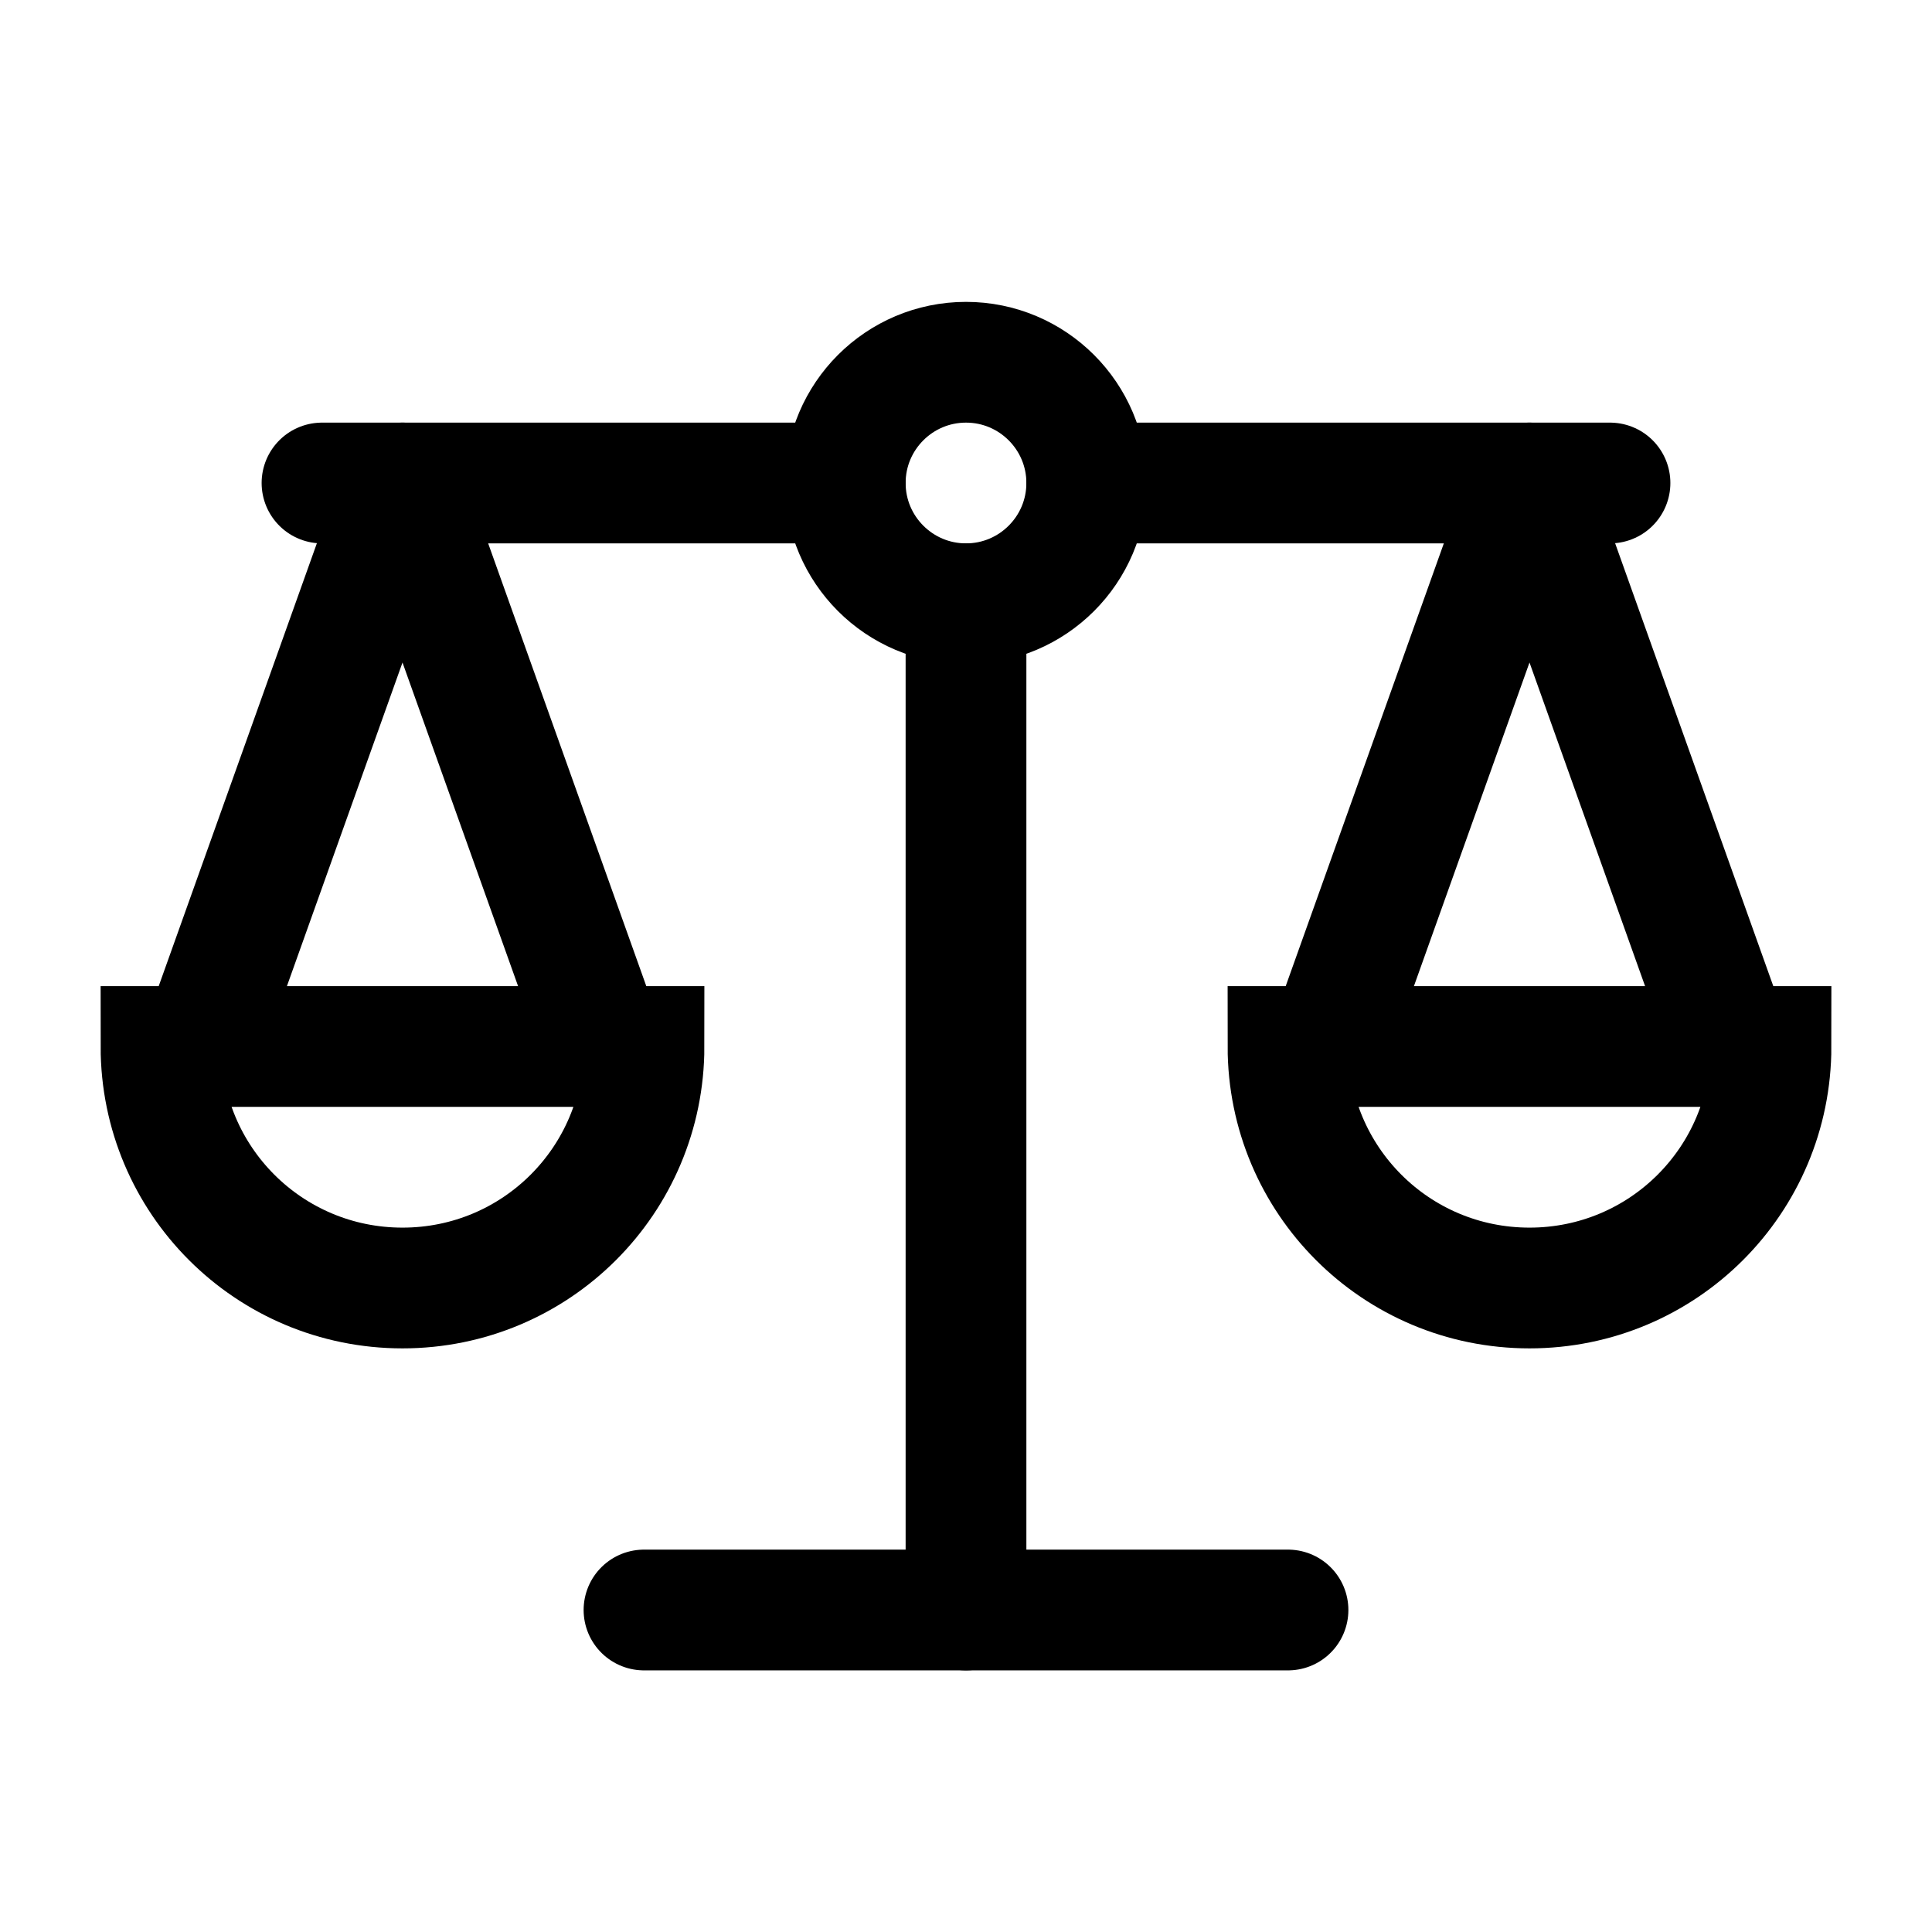
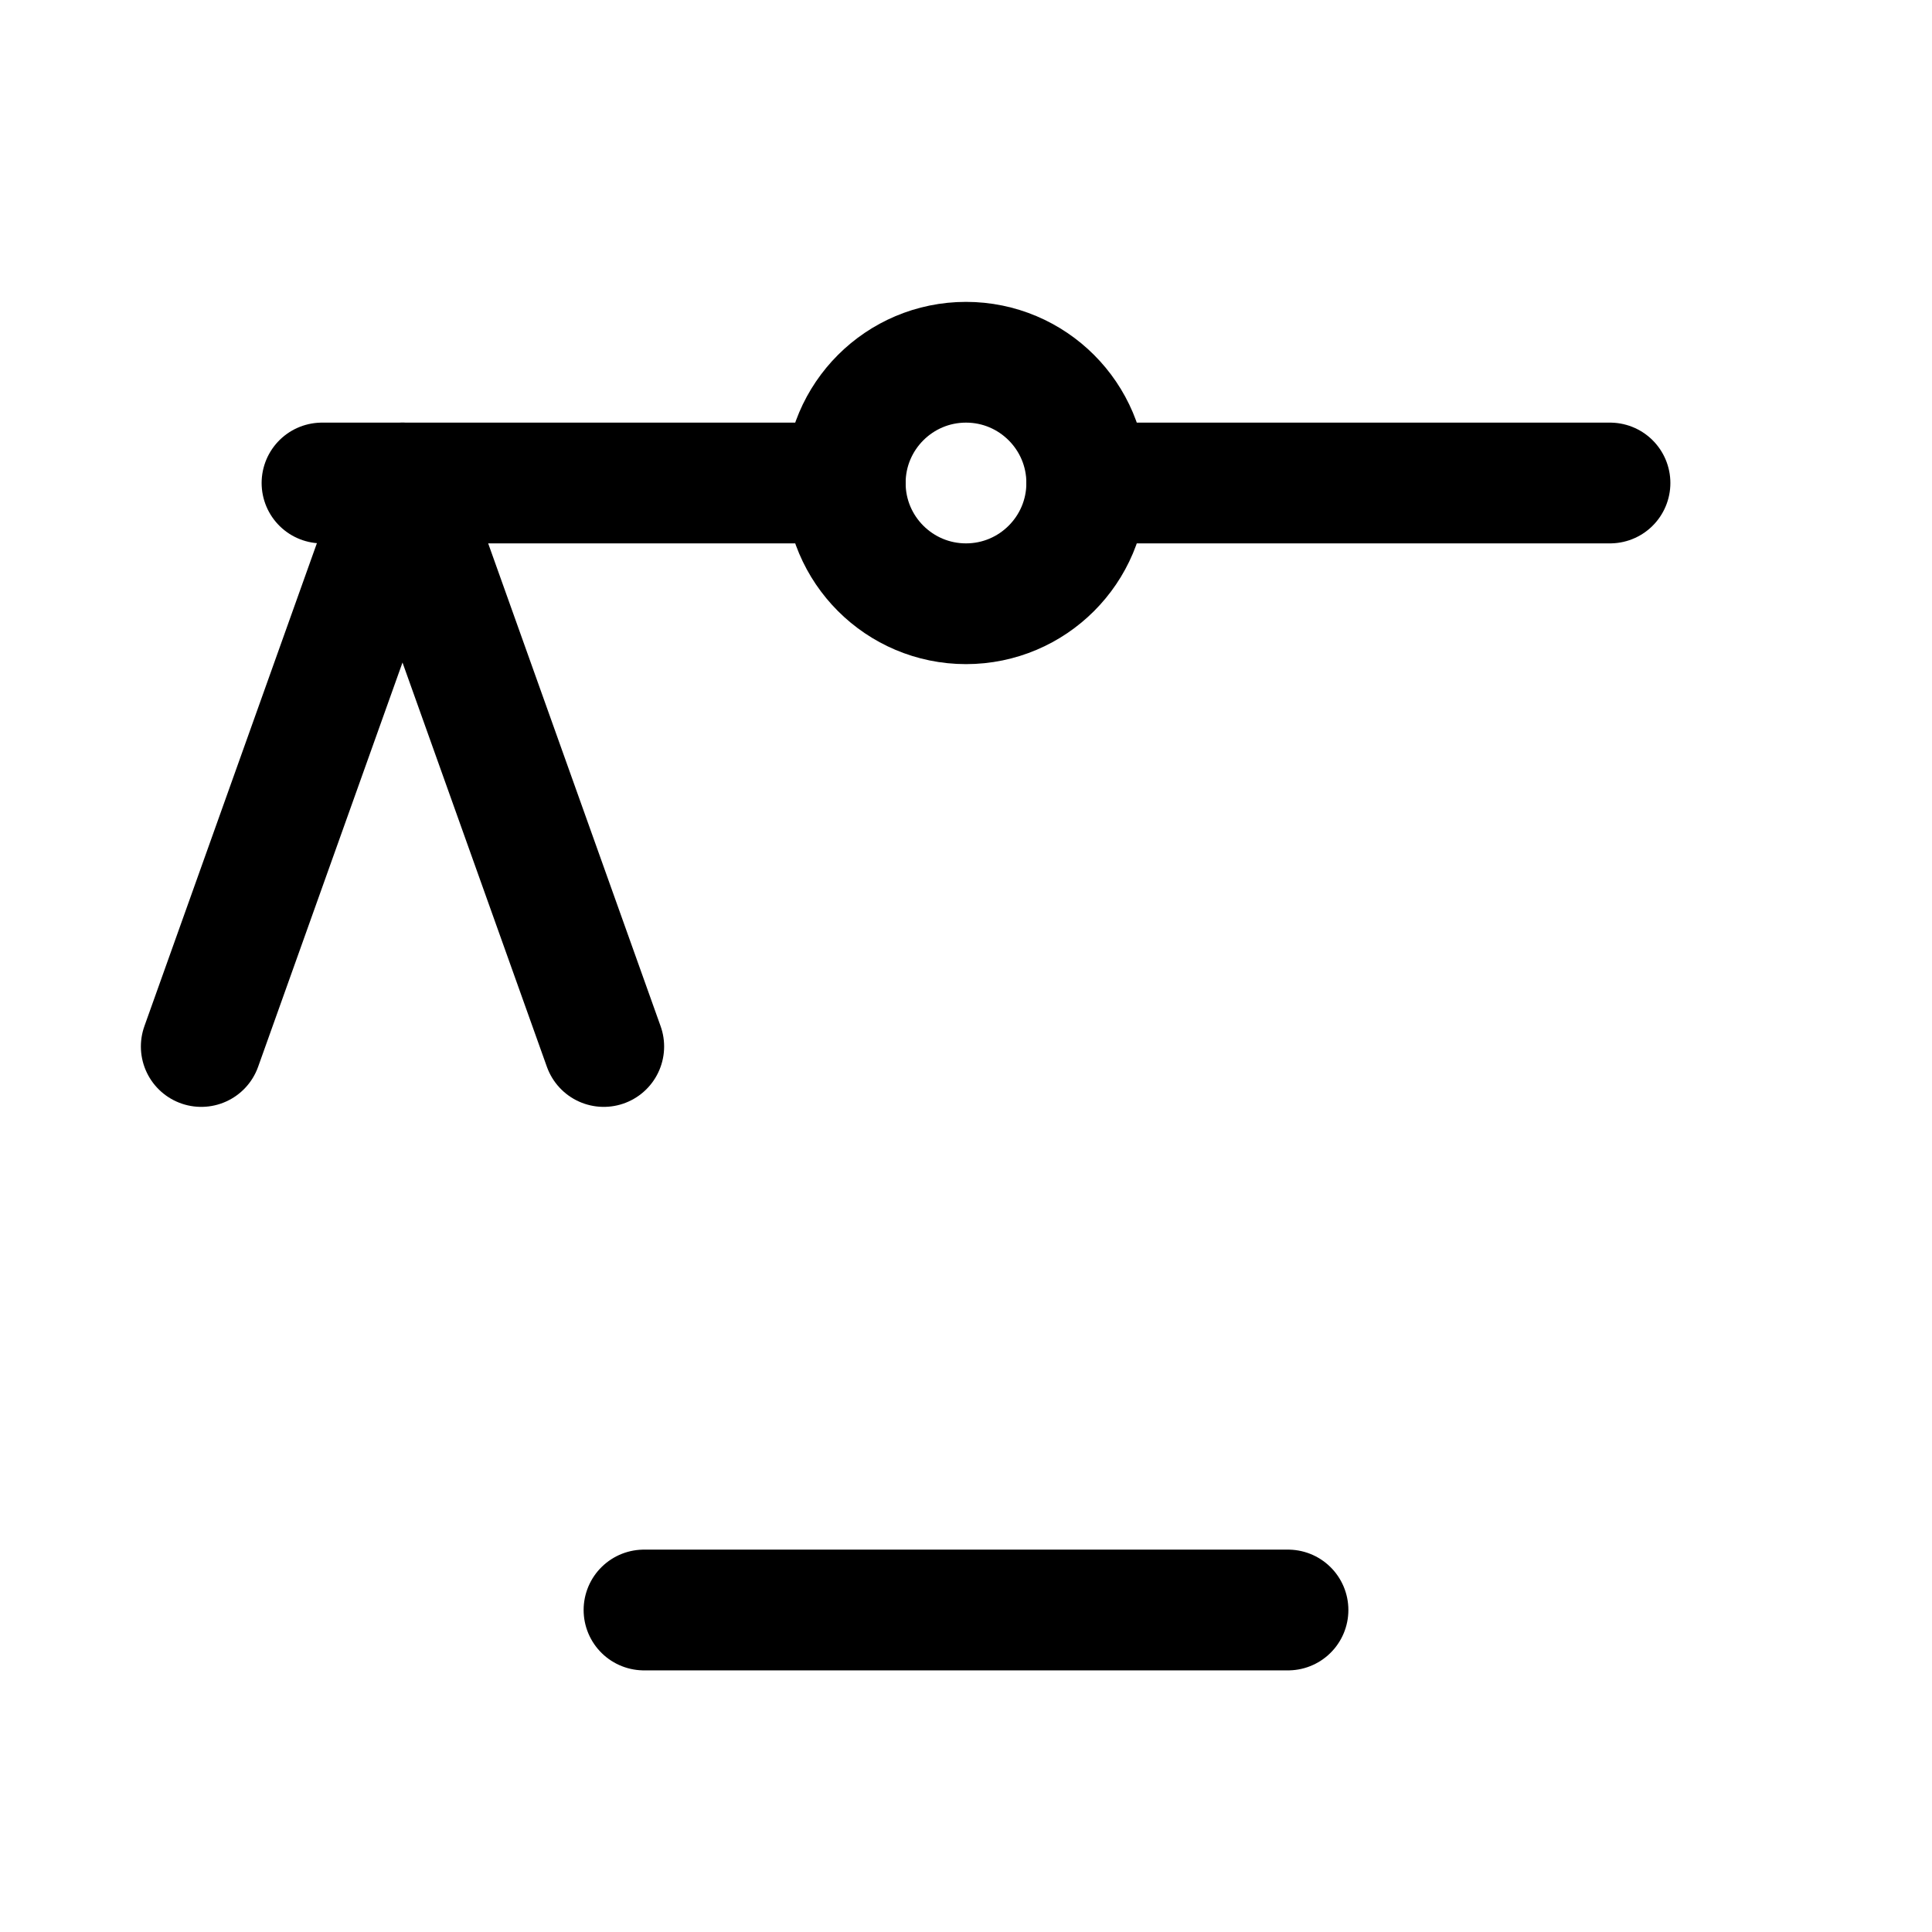
<svg xmlns="http://www.w3.org/2000/svg" width="96" height="96" viewBox="0 0 24 24" fill="none" data-reactroot="">
-   <path stroke-linejoin="round" stroke-linecap="round" stroke-width="1.5" stroke="#000000" d="M12 20V7.5" />
  <path stroke-linejoin="round" stroke-linecap="round" stroke-width="1.5" stroke="#000000" d="M8 20H16" />
  <path stroke-linejoin="round" stroke-linecap="round" stroke-width="1.5" stroke="#000000" d="M7.5 13L5 6L2.5 13" />
-   <path stroke-linecap="round" stroke-miterlimit="10" stroke-width="1.5" stroke="#000000" fill="none" d="M2 13C2 14.66 3.34 16 5 16C6.66 16 8 14.66 8 13H2Z" />
-   <path stroke-linejoin="round" stroke-linecap="round" stroke-width="1.5" stroke="#000000" d="M21.5 13L19 6L16.5 13" />
-   <path stroke-linecap="round" stroke-miterlimit="10" stroke-width="1.5" stroke="#000000" fill="none" d="M16 13C16 14.66 17.34 16 19 16C20.66 16 22 14.66 22 13H16Z" />
  <path stroke-linejoin="round" stroke-linecap="round" stroke-width="1.5" stroke="#000000" d="M20 6H13.5" />
  <path stroke-linejoin="round" stroke-linecap="round" stroke-width="1.5" stroke="#000000" d="M10.5 6H4" />
  <path stroke-linejoin="round" stroke-linecap="round" stroke-width="1.5" stroke="#000000" fill="none" d="M12 7.5C12.828 7.5 13.5 6.828 13.5 6C13.5 5.172 12.828 4.5 12 4.5C11.172 4.5 10.5 5.172 10.5 6C10.5 6.828 11.172 7.5 12 7.5Z" />
</svg>